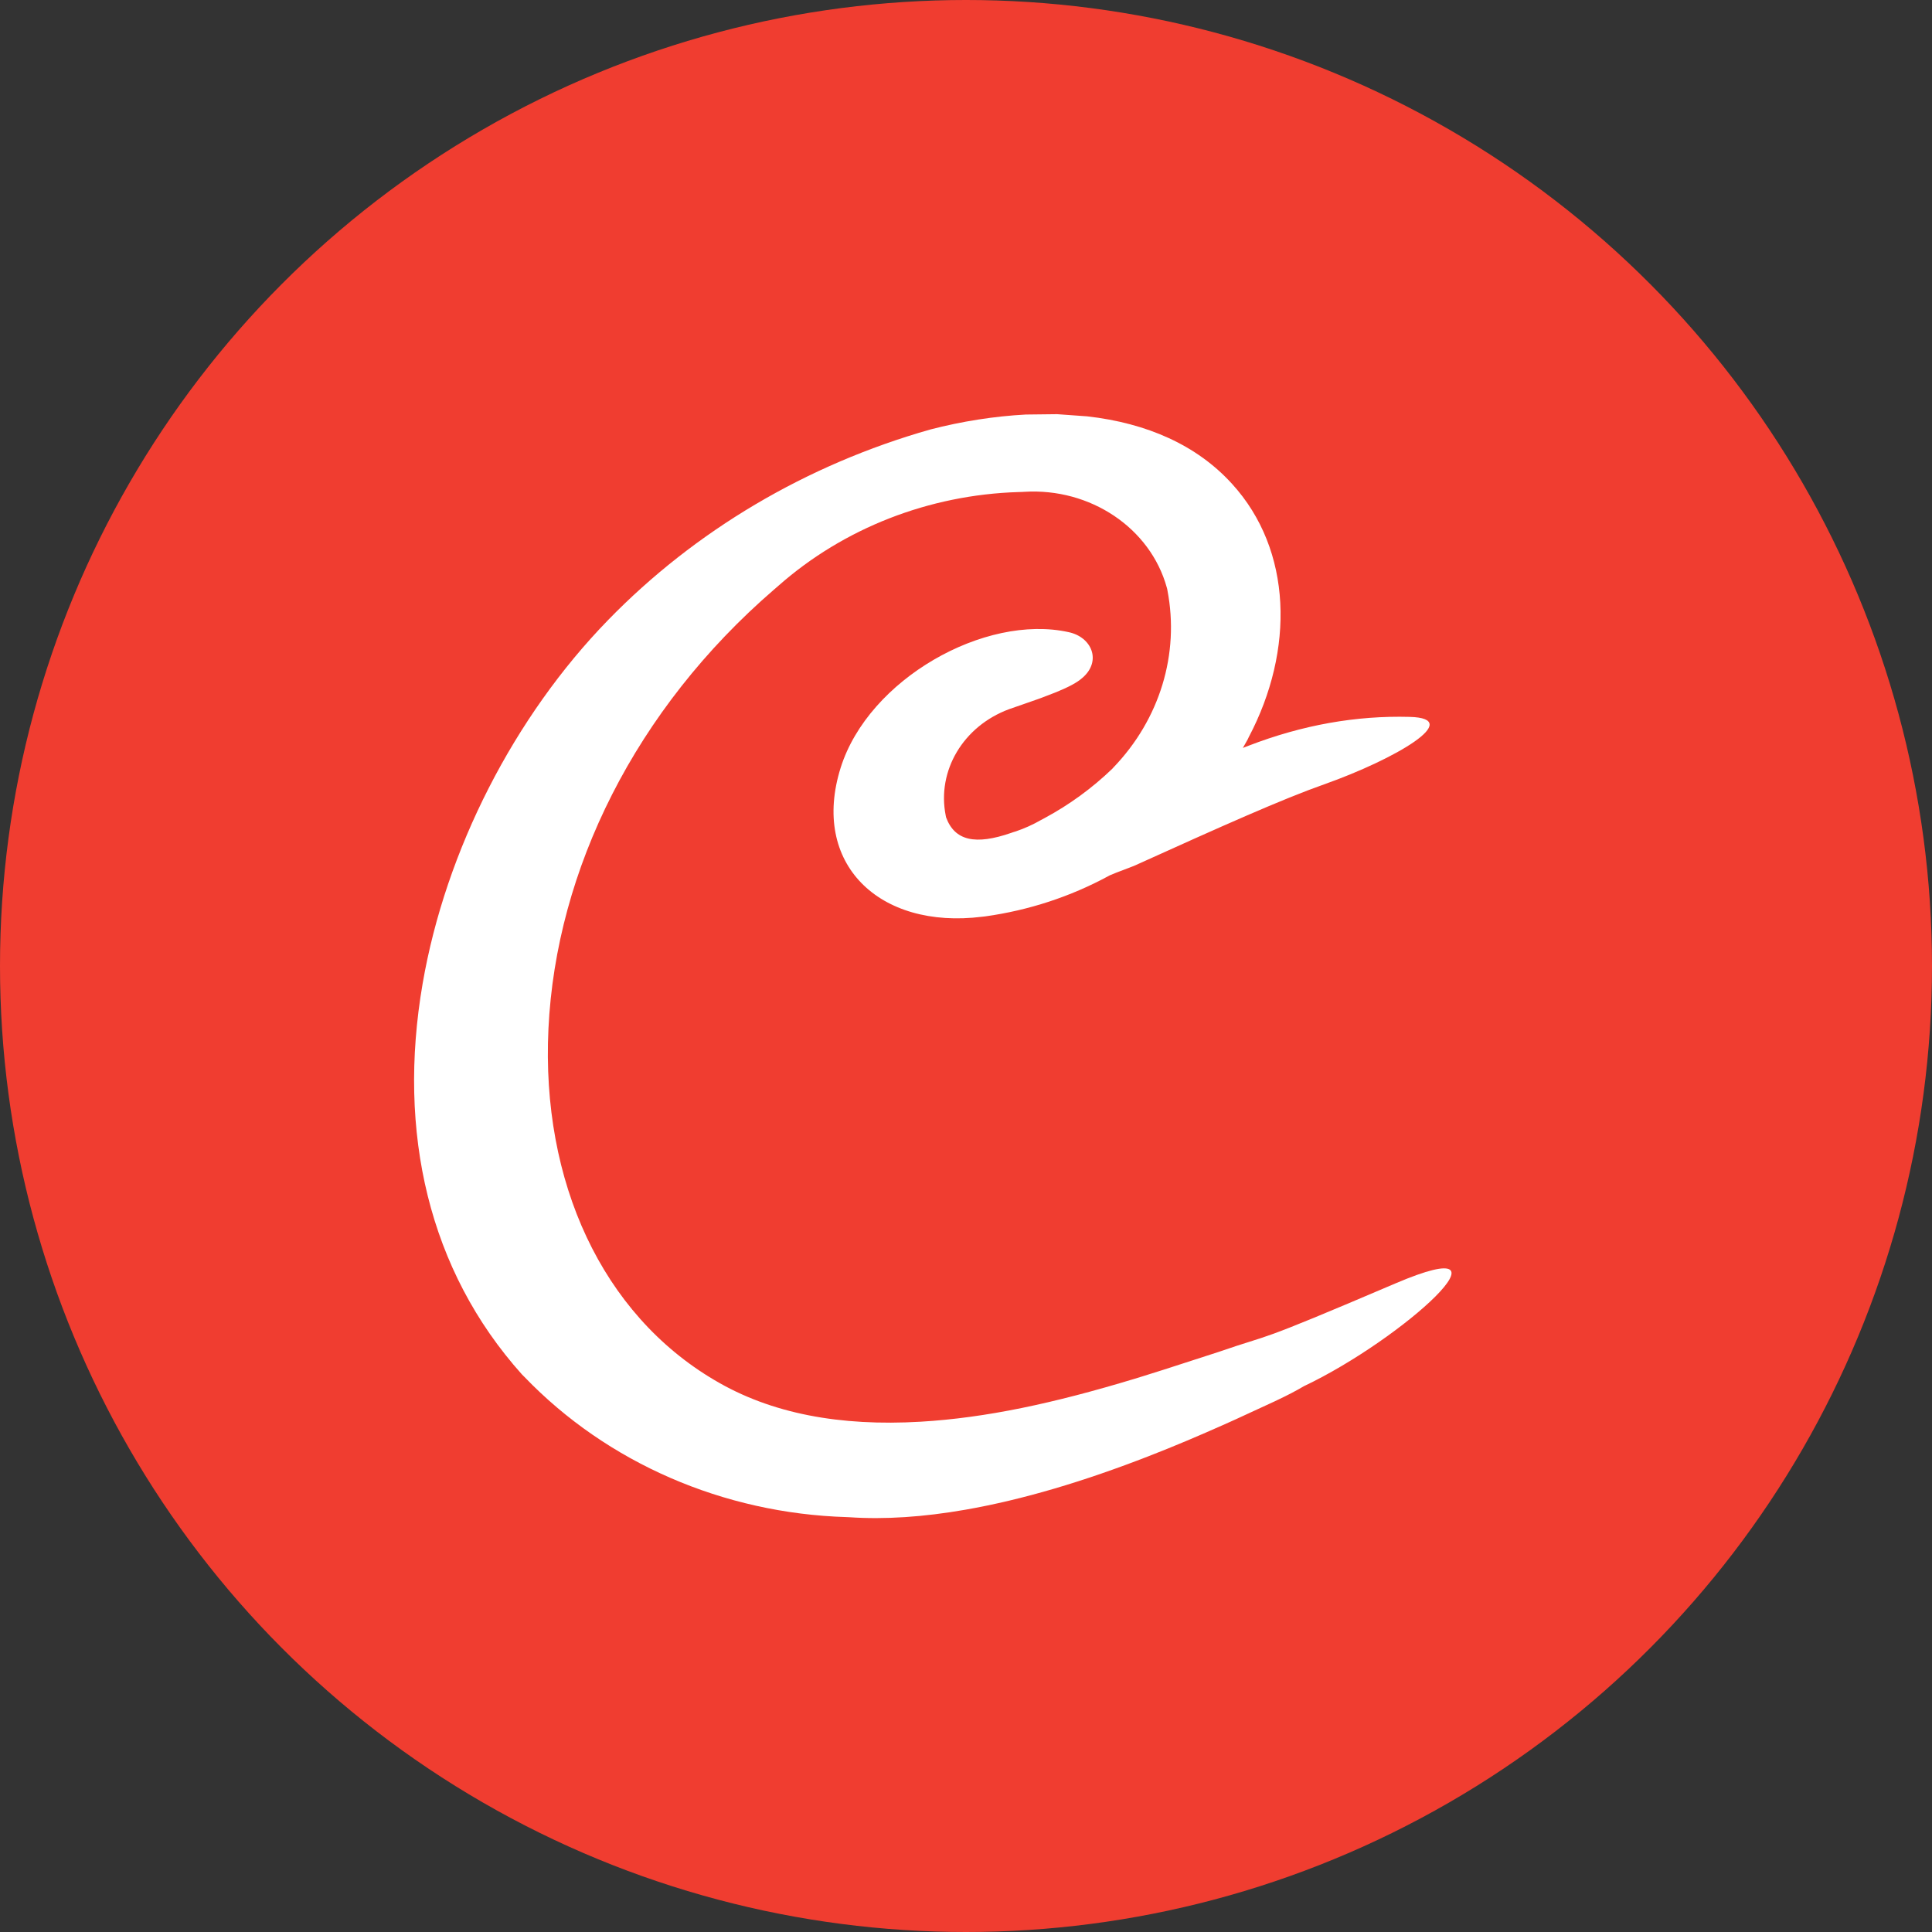
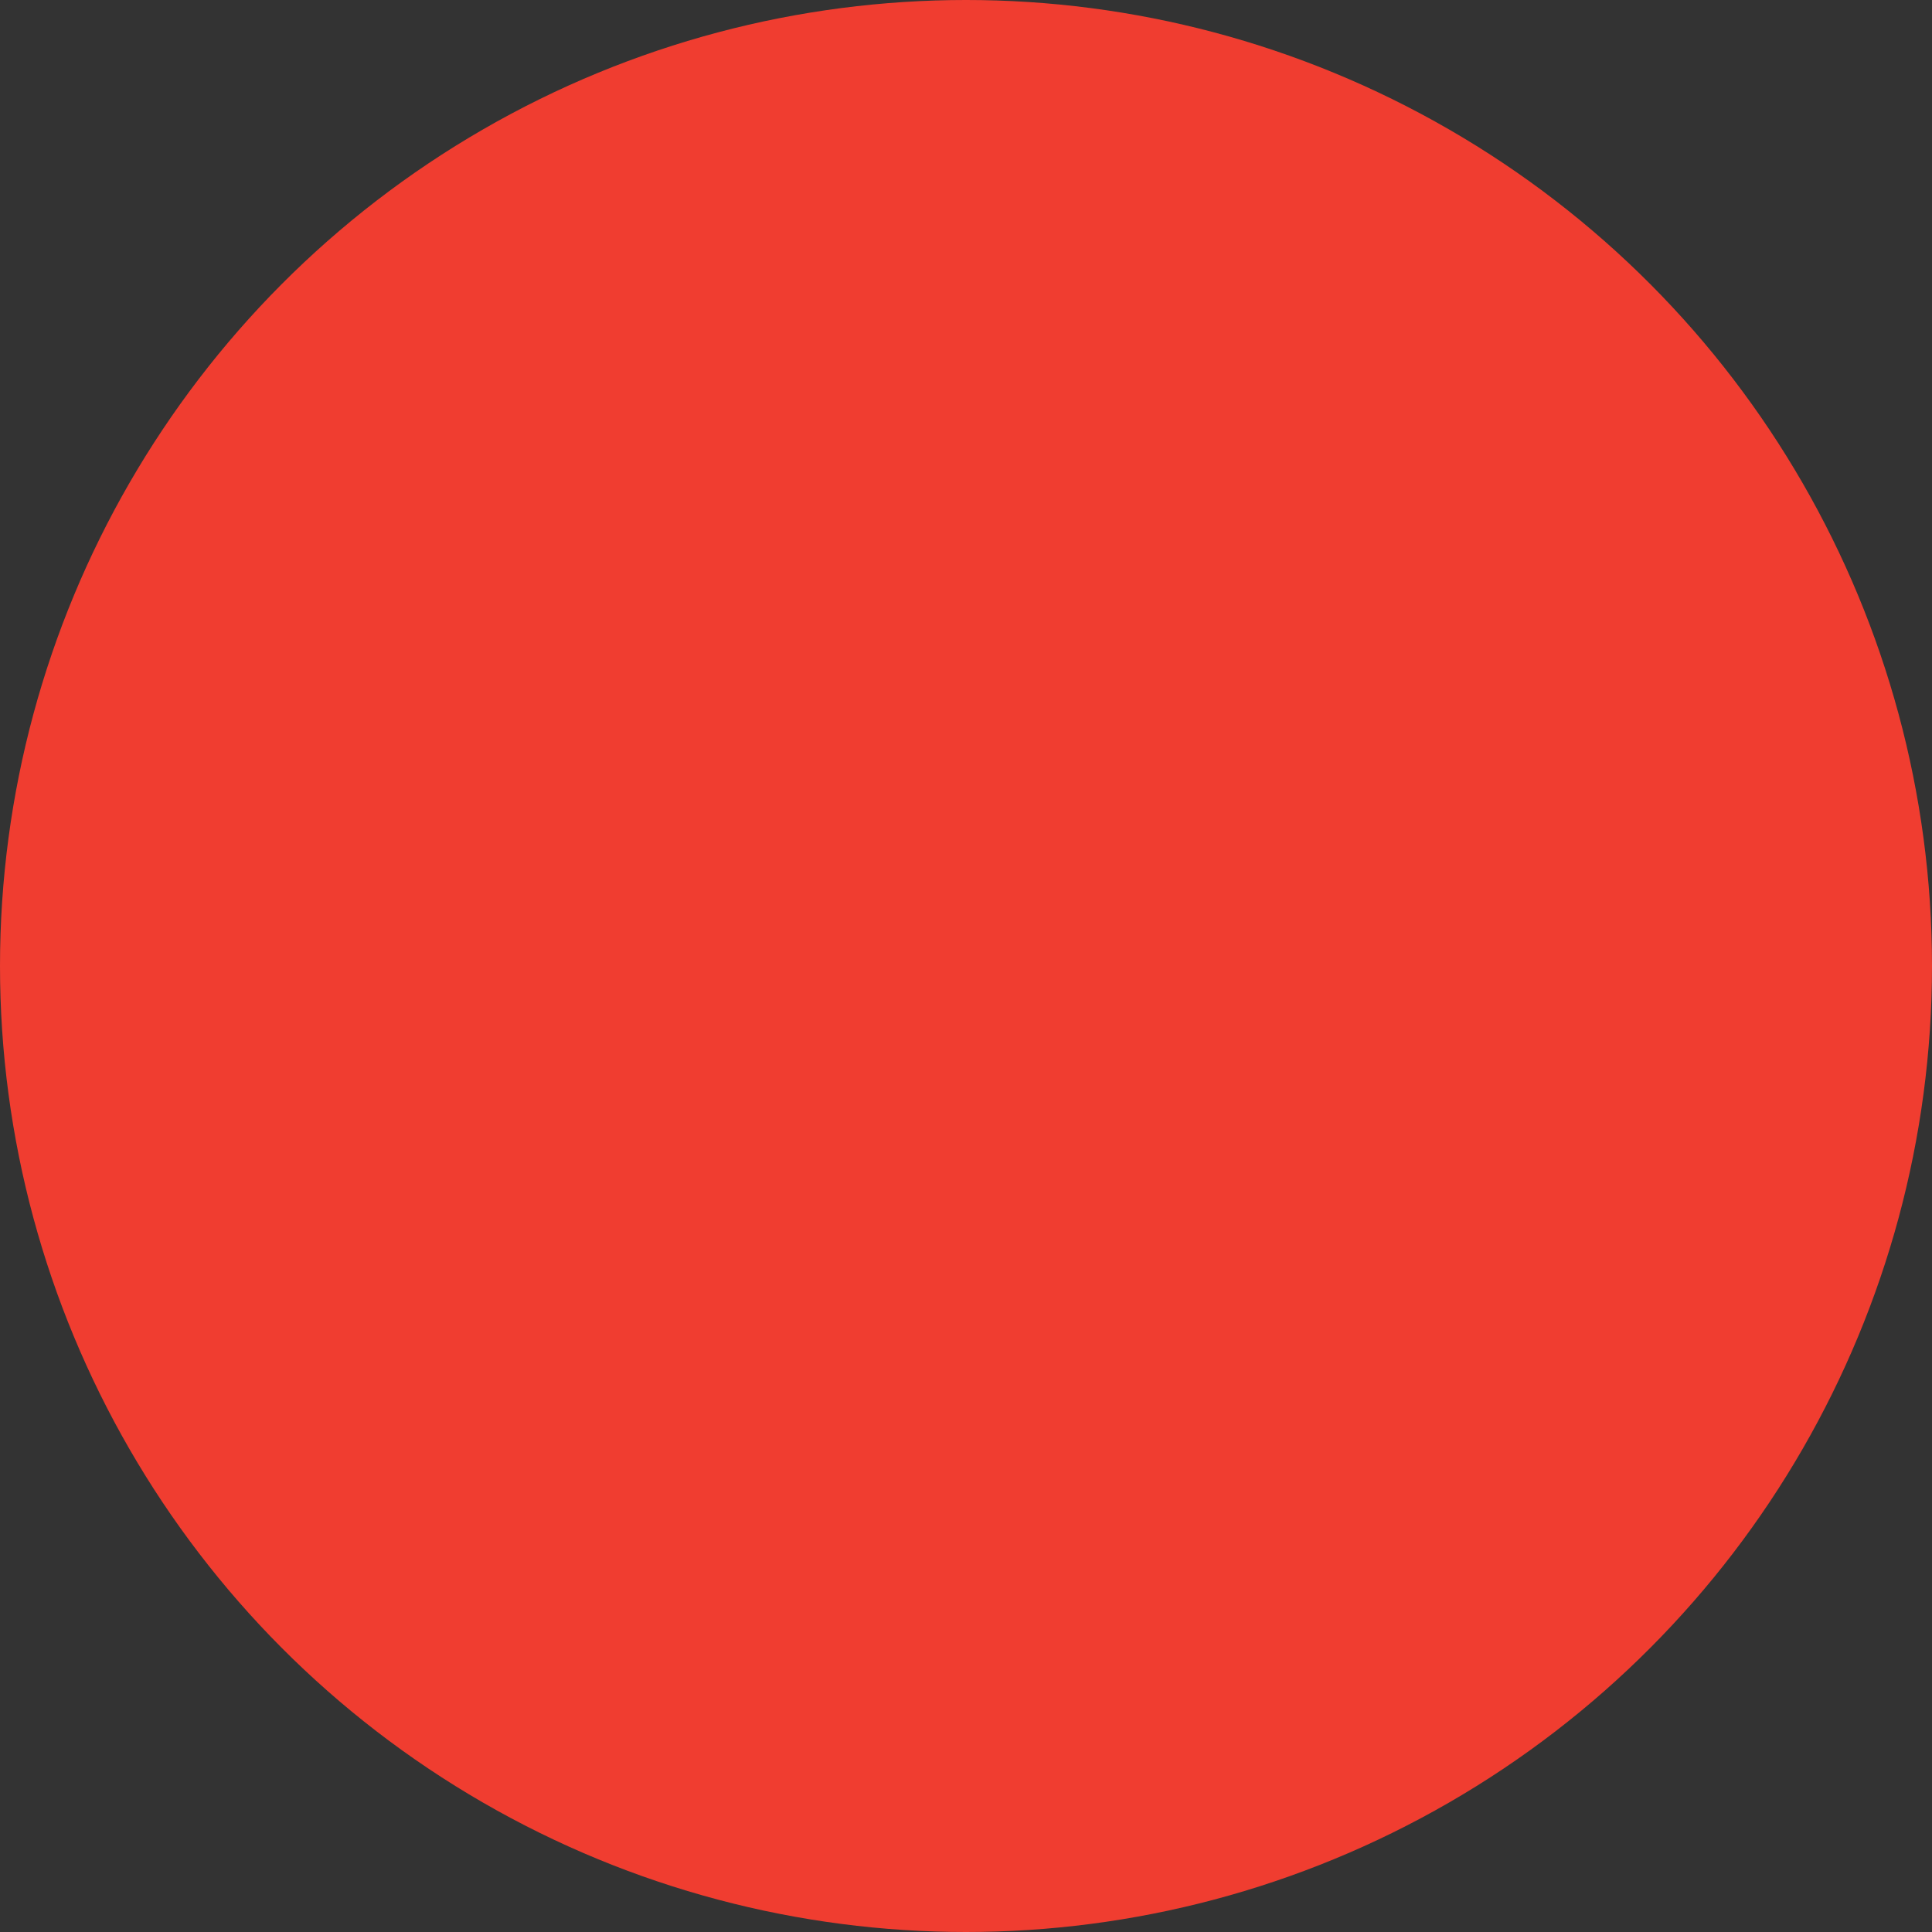
<svg xmlns="http://www.w3.org/2000/svg" width="16px" height="16px" viewBox="0 0 16 16" version="1.1">
  <rect x="0" y="0" width="16" height="16" fill="#333333" stroke="none" />
  <title>32备份 2</title>
  <g id="页面-1" stroke="none" stroke-width="1" fill="none" fill-rule="evenodd">
    <g id="32备份-2">
      <circle id="椭圆形备份" fill="#F03D30" cx="8" cy="8" r="8" />
      <g id="logo" transform="translate(3.429, 3.429)" fill="#FFFFFF">
-         <path d="M5.325,0.001 L5.575,0.019 C6.069,0.075 6.483,0.257 6.775,0.579 C7.275,1.128 7.292,1.956 6.913,2.675 L6.903,2.696 L6.864,2.765 L6.913,2.746 C7.357,2.575 7.801,2.496 8.246,2.508 C8.701,2.52 8.129,2.857 7.536,3.067 C7.193,3.188 6.693,3.411 5.962,3.742 L5.813,3.799 L5.762,3.82 L5.749,3.827 C5.435,3.997 5.09,4.11 4.731,4.16 L4.705,4.163 C3.849,4.27 3.284,3.722 3.533,2.929 C3.764,2.195 4.728,1.653 5.42,1.806 C5.612,1.846 5.696,2.044 5.537,2.183 C5.49,2.225 5.422,2.26 5.323,2.301 L5.308,2.307 C5.275,2.32 5.239,2.334 5.199,2.349 C5.193,2.351 5.187,2.353 5.18,2.356 L5.086,2.389 L4.928,2.444 C4.547,2.585 4.329,2.955 4.403,3.325 L4.406,3.34 C4.478,3.534 4.648,3.572 4.947,3.468 L4.961,3.463 L4.984,3.456 C5.057,3.431 5.126,3.4 5.192,3.362 L5.222,3.346 C5.428,3.235 5.617,3.097 5.783,2.937 L5.791,2.928 C6.176,2.528 6.341,1.986 6.239,1.459 L6.237,1.448 L6.234,1.437 C6.098,0.945 5.602,0.61 5.053,0.644 L5.036,0.645 L5.004,0.646 C4.264,0.669 3.559,0.945 3.02,1.42 L2.983,1.452 C1.834,2.443 1.176,3.774 1.113,5.09 C1.052,6.361 1.559,7.453 2.489,8.001 C2.957,8.279 3.528,8.384 4.195,8.345 C4.735,8.313 5.296,8.193 5.969,7.989 L6.037,7.968 C6.144,7.935 6.253,7.9 6.382,7.858 L6.66,7.768 C7.143,7.601 6.909,7.72 8.129,7.199 C9.197,6.744 8.193,7.66 7.369,8.051 C7.308,8.087 7.234,8.126 7.153,8.164 L7.126,8.177 L6.803,8.326 L6.714,8.366 C6.501,8.461 6.296,8.548 6.085,8.63 C5.553,8.837 5.046,8.99 4.565,9.074 C4.221,9.134 3.9,9.156 3.604,9.136 L3.582,9.135 C2.562,9.104 1.599,8.686 0.915,7.975 L0.894,7.954 C0.121,7.092 -0.141,5.948 0.071,4.717 C0.262,3.609 0.831,2.504 1.605,1.708 C2.327,0.965 3.25,0.419 4.275,0.128 C4.537,0.06 4.805,0.018 5.066,0.004 L5.325,0.001 Z" id="形状结合" />
-       </g>
+         </g>
    </g>
  </g>
</svg>